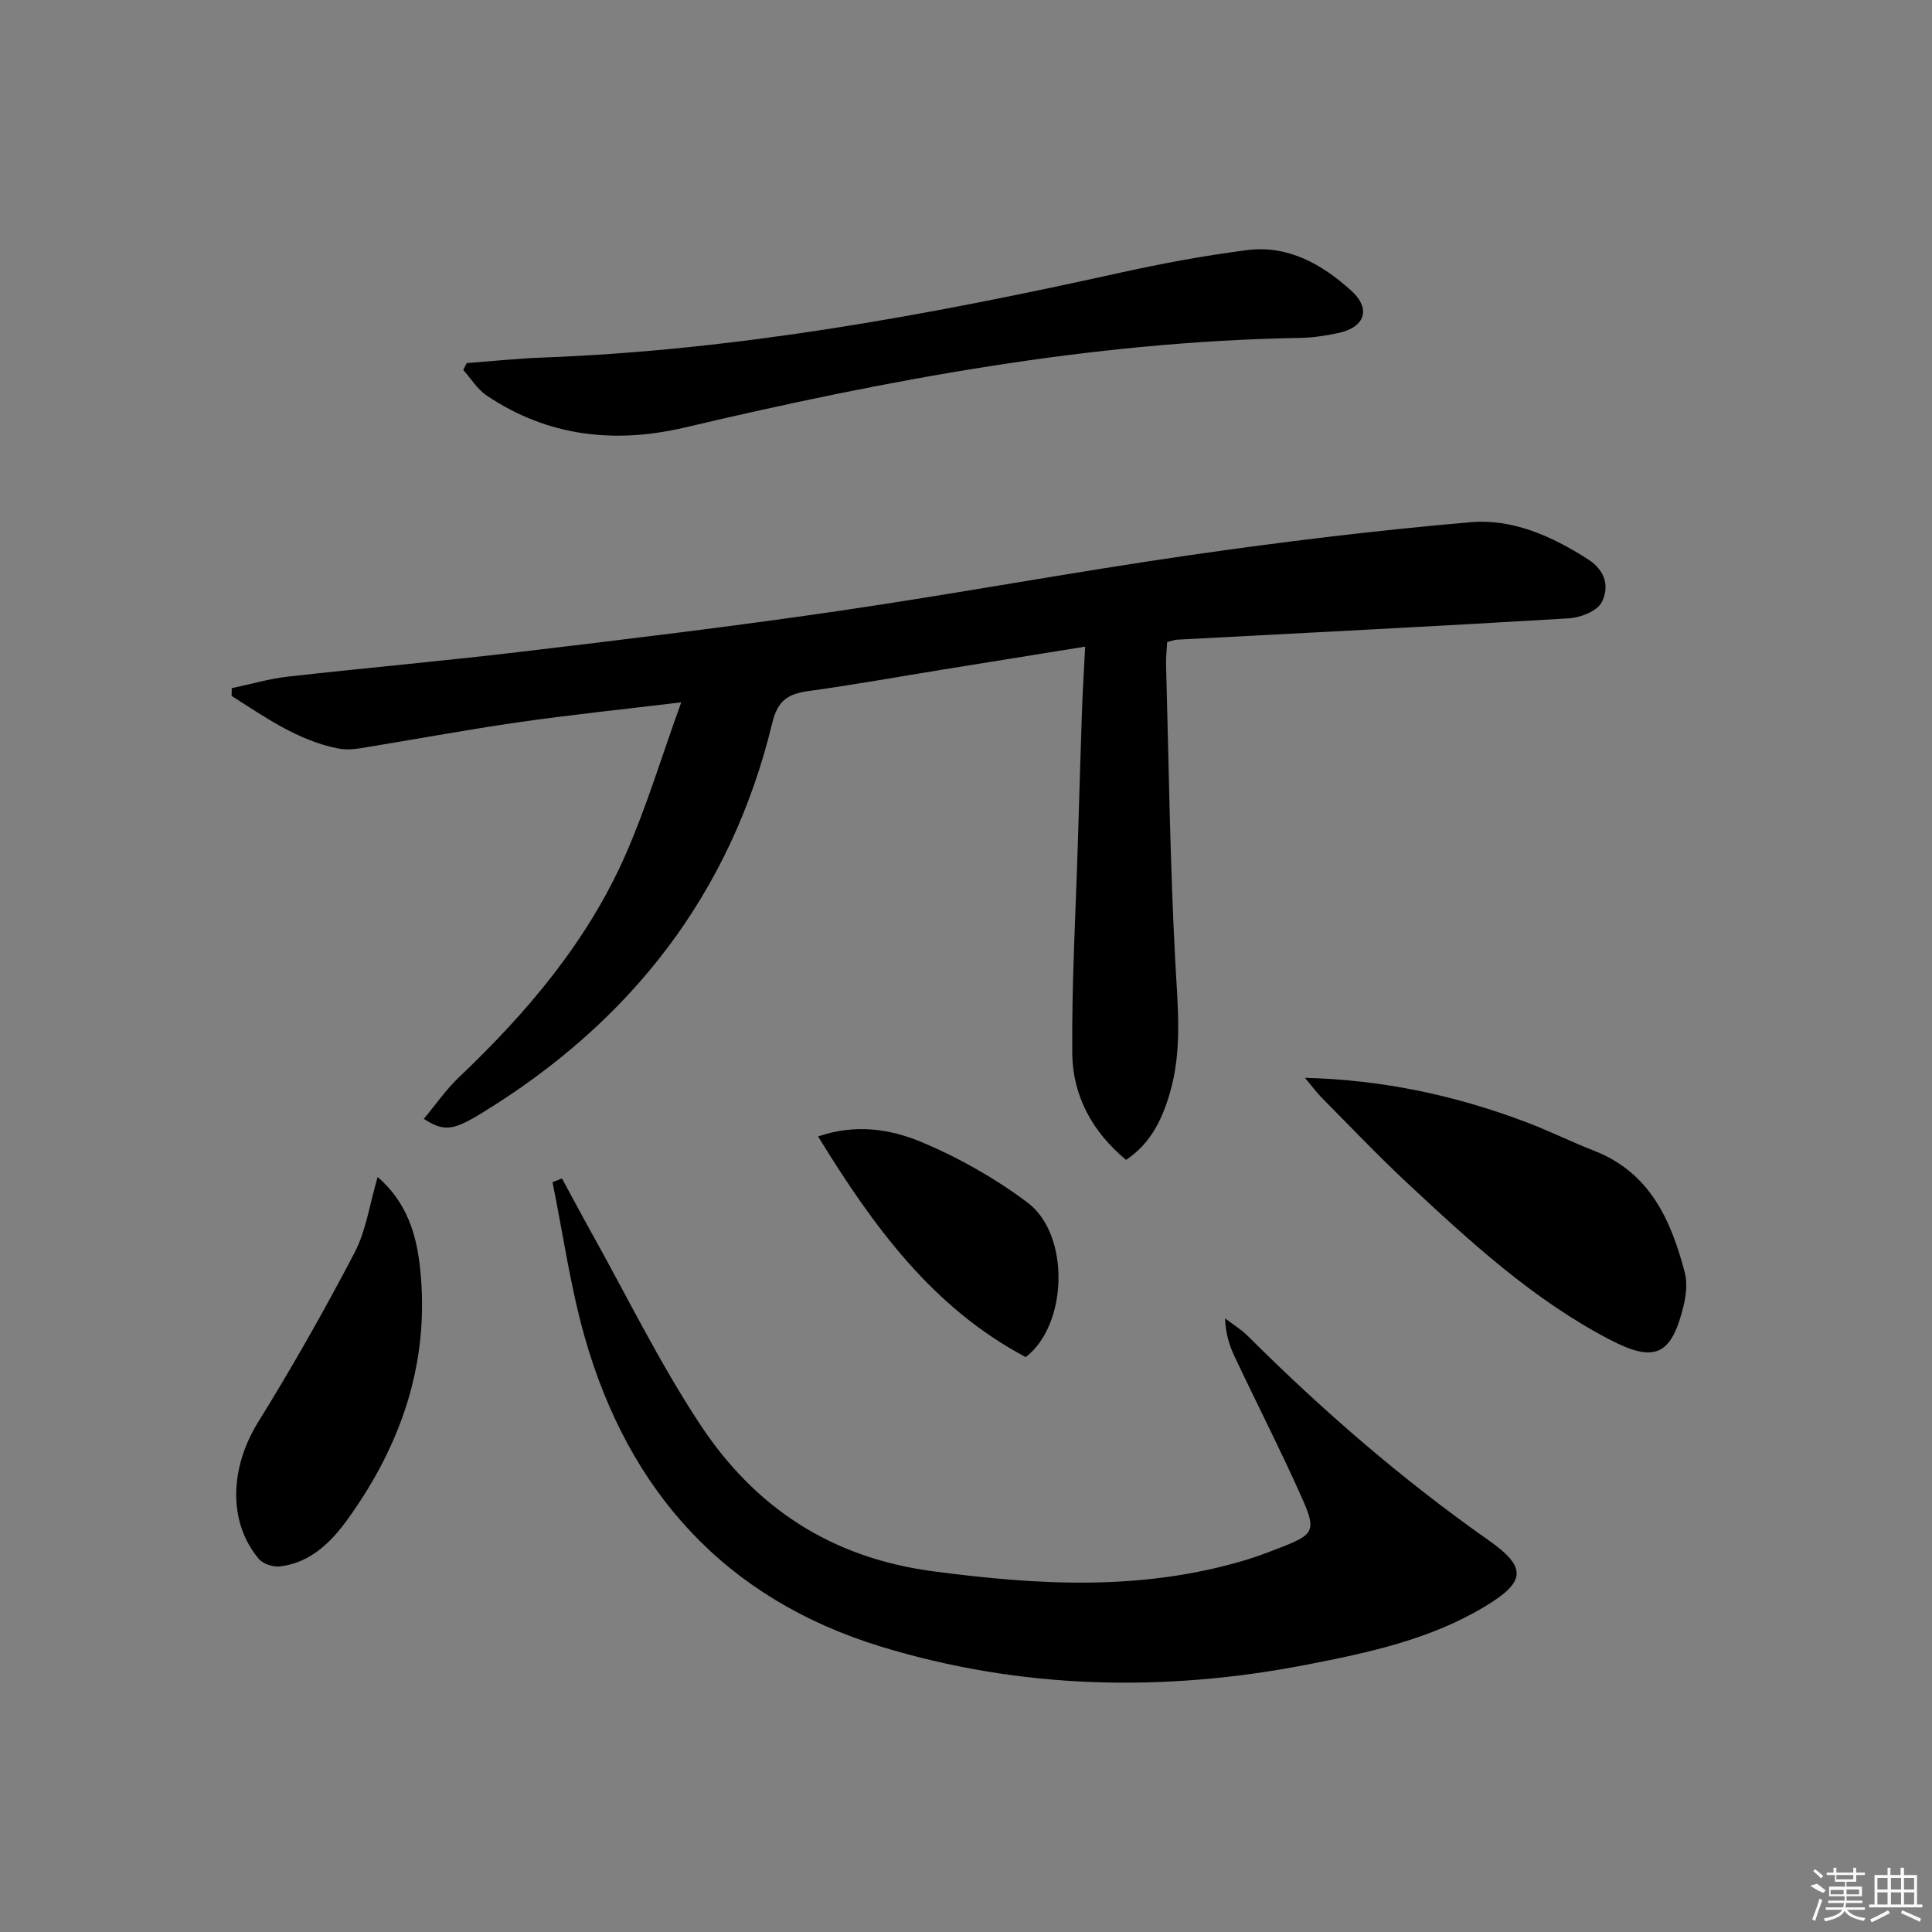
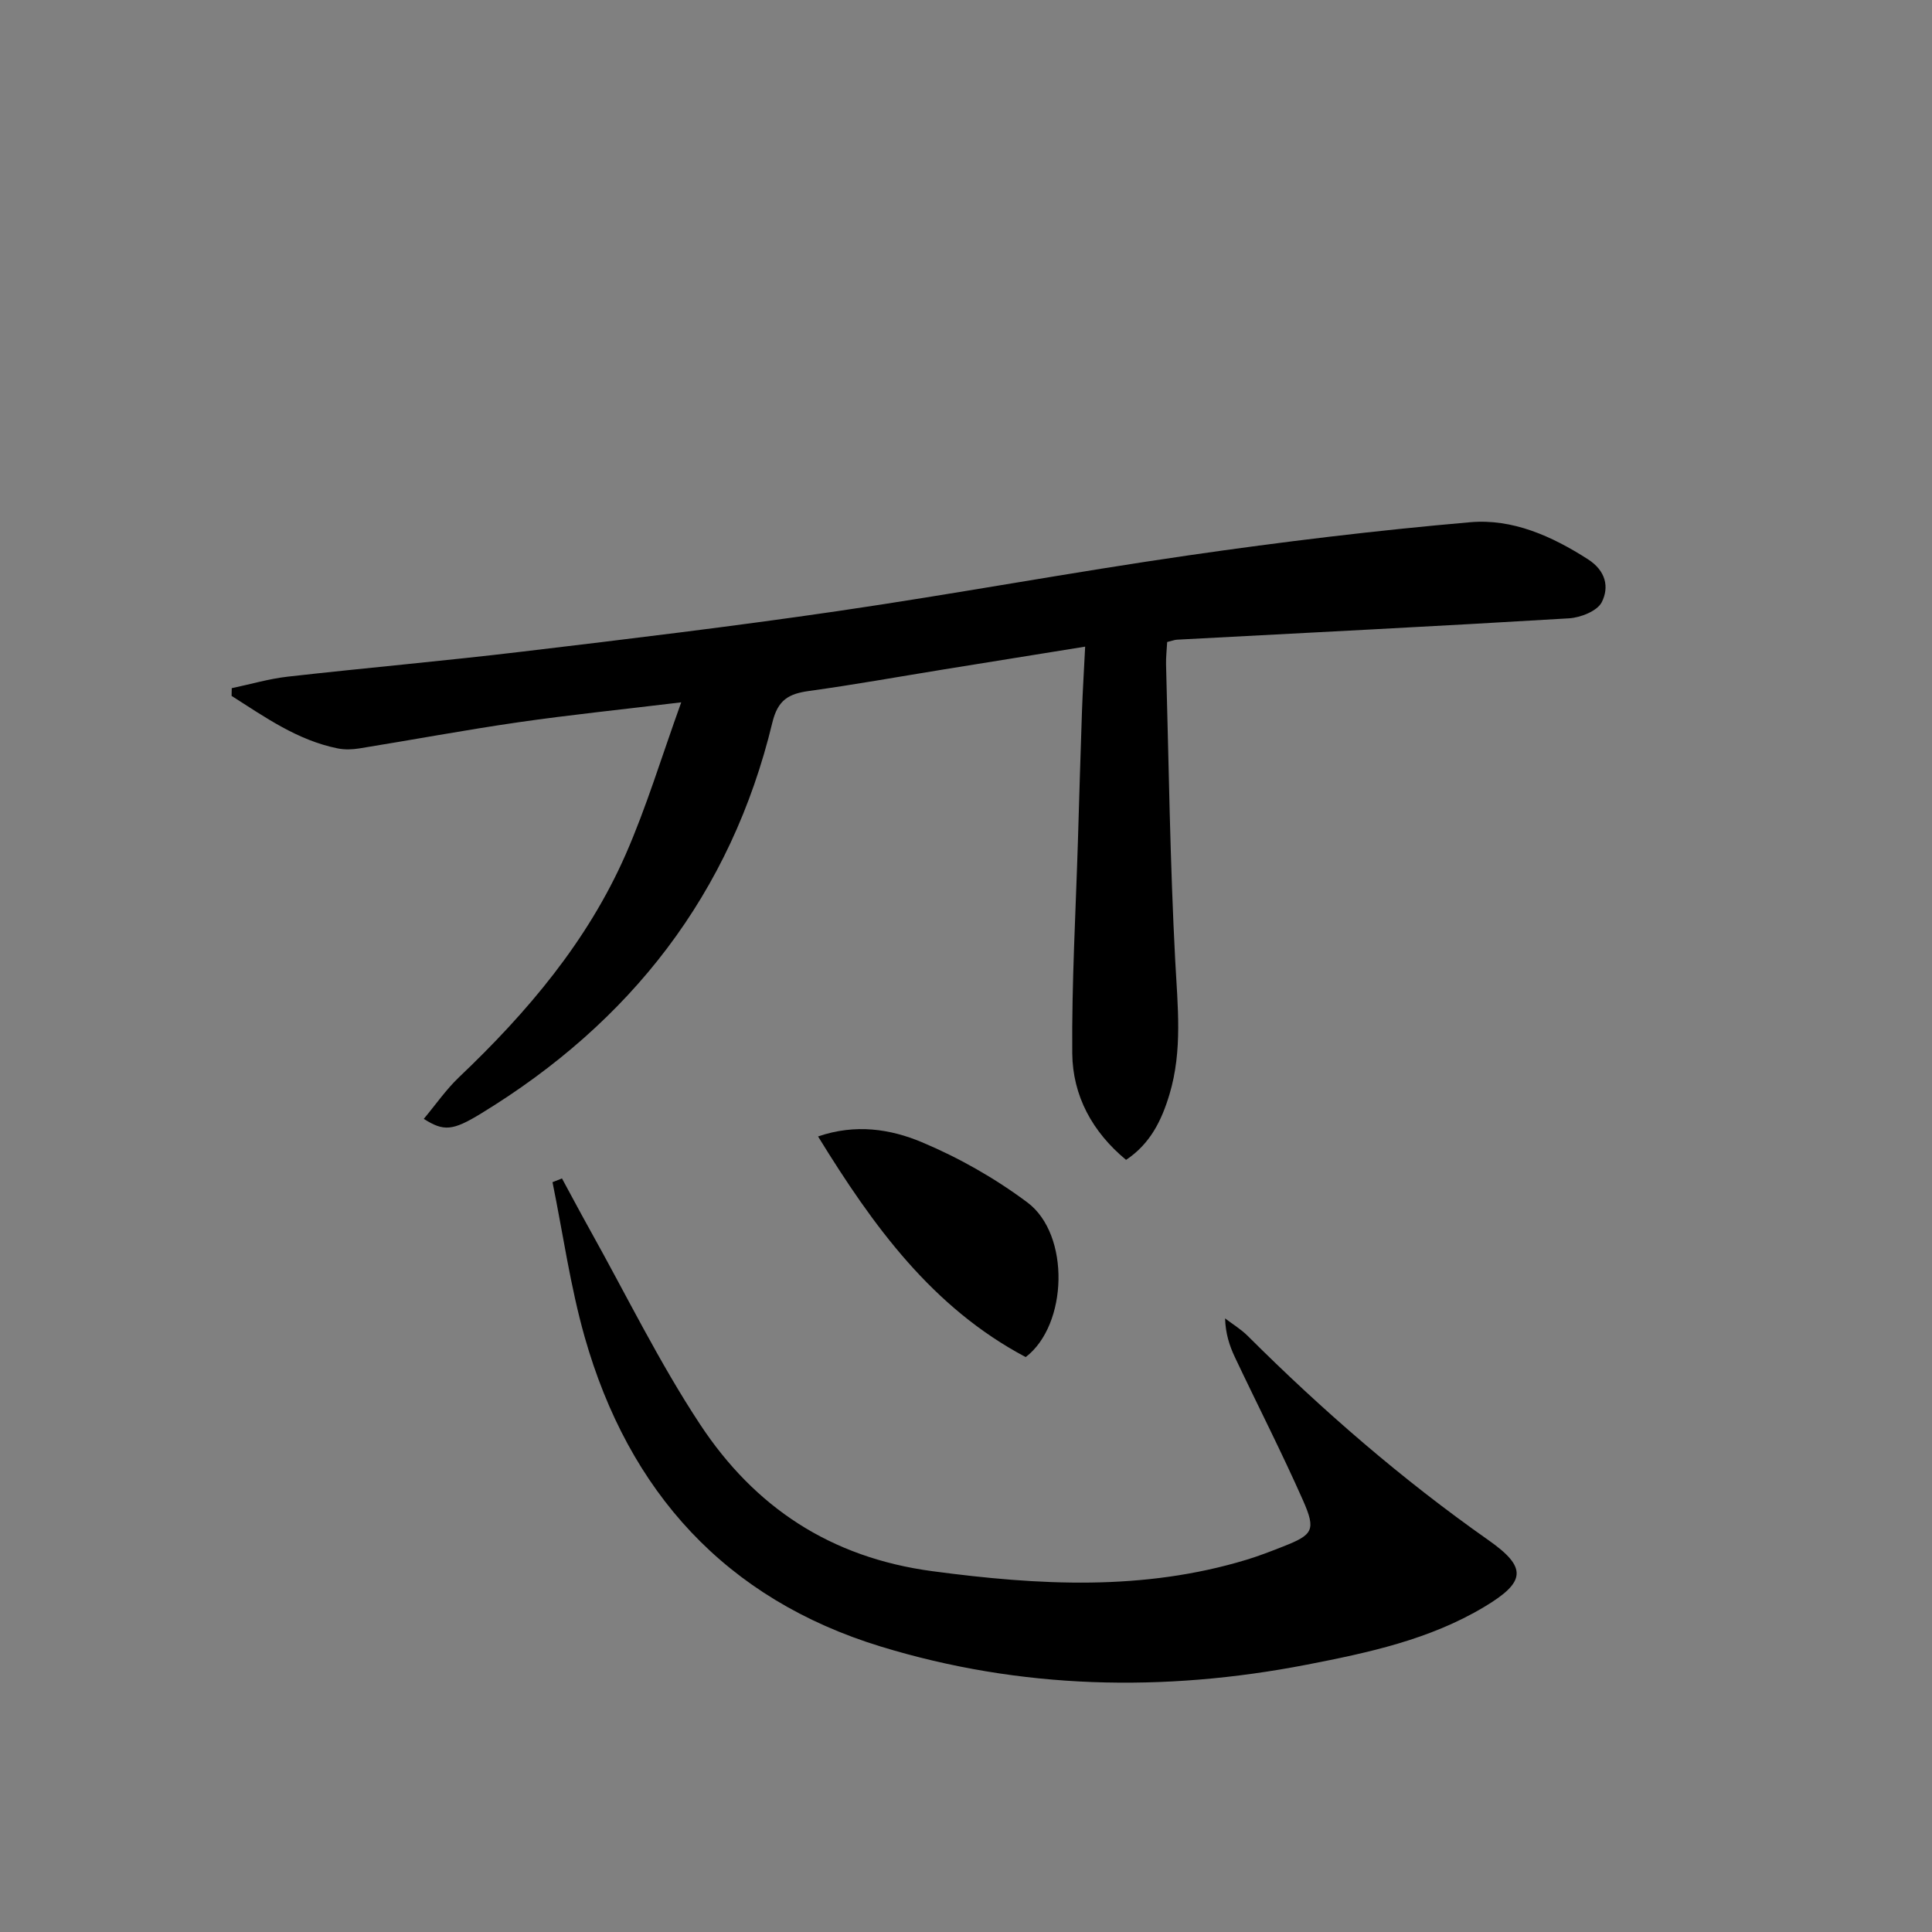
<svg xmlns="http://www.w3.org/2000/svg" enable-background="new 0 0 400 400" viewBox="0 0 400 400">
  <rect x="0" y="0" width="400" height="400" fill="#808080" stroke="none" />
  <path d="m241.65 132.92c-.09 1.72-.27 3.19-.23 4.66.56 20.45.82 40.91 1.9 61.34.49 9.34 1.55 18.54-1.2 27.68-1.61 5.34-3.94 10.18-8.98 13.54-7-5.8-11.06-13.28-11.14-22.06-.12-14.62.72-29.26 1.17-43.88.27-8.98.53-17.96.84-26.94.15-4.26.42-8.51.66-13.38-10.23 1.65-19.7 3.17-29.17 4.7-9.34 1.51-18.65 3.19-28.02 4.48-4.17.58-6.43 1.82-7.57 6.53-8.56 35.49-29.36 62.06-60.31 80.95-5.89 3.6-7.73 3.74-11.86 1.11 2.47-2.95 4.62-6.08 7.31-8.64 14.12-13.42 26.59-28.13 34.48-46.09 4.3-9.79 7.4-20.11 11.51-31.51-12.38 1.5-23.08 2.59-33.72 4.13-11 1.59-21.94 3.64-32.92 5.41-1.46.24-3.04.29-4.48 0-8.33-1.68-15.05-6.47-21.97-10.87.01-.53.02-1.07.03-1.6 3.87-.81 7.71-1.95 11.62-2.39 16.17-1.82 32.39-3.25 48.55-5.18 21.77-2.59 43.54-5.21 65.23-8.38 24.3-3.55 48.45-8.05 72.76-11.56 19.35-2.8 38.79-5.16 58.27-6.85 8.74-.76 16.85 2.86 24.34 7.66 3.75 2.4 4.44 5.79 2.88 8.89-.93 1.84-4.4 3.21-6.81 3.35-27.04 1.63-54.1 2.98-81.15 4.42-.48.03-.95.22-2.02.48z" />
  <path d="m116.35 243.98c1.94 3.57 3.84 7.16 5.82 10.71 7.52 13.47 14.32 27.41 22.8 40.25 11.27 17.07 26.93 27.54 48.09 30.36 22.01 2.93 43.62 4.14 65.11-2.4 2.53-.77 5.01-1.74 7.48-2.71 6.18-2.43 6.86-3.36 4.12-9.56-4.43-10.01-9.43-19.76-14.11-29.66-1.11-2.35-1.92-4.84-2.02-8.01 1.57 1.2 3.31 2.25 4.7 3.64 15.47 15.42 31.91 29.68 49.81 42.26 8.08 5.67 7.8 8.66-.87 13.84-11.32 6.77-24 9.48-36.71 11.95-29.69 5.76-59.28 5.1-88.21-3.75-32.12-9.83-52.21-32.05-61.31-64.09-2.97-10.47-4.48-21.35-6.66-32.05.65-.27 1.3-.53 1.96-.78z" />
-   <path d="m96.64 75.17c5.23-.39 10.46-.95 15.7-1.14 40.3-1.51 79.75-8.76 119-17.44 8.89-1.97 17.87-3.66 26.89-4.81 8.45-1.08 15.5 2.95 21.5 8.37 4.23 3.82 2.87 7.63-2.7 8.81-2.59.55-5.26.96-7.9 1-43.25.74-85.43 8.68-127.35 18.55-14.49 3.41-28.41 1.88-41.03-6.63-1.93-1.3-3.24-3.5-4.84-5.29.25-.48.49-.95.73-1.42z" />
-   <path d="m270.17 223.15c16.33.43 31.26 3.69 45.73 9.15 4.8 1.81 9.42 4.11 14.2 5.98 11.52 4.51 15.87 14.35 18.72 25.2.56 2.13.27 4.68-.26 6.88-2.47 10.21-5.92 11.84-15.09 7.09-15.98-8.28-29.07-20.36-42.08-32.49-6.08-5.67-11.81-11.71-17.67-17.62-1.13-1.14-2.08-2.45-3.55-4.19z" />
-   <path d="m78.19 243.68c6.1 5.29 8.05 11.96 8.79 18.94 2.05 19.32-3.85 36.49-15.04 51.98-3.43 4.75-7.68 8.93-13.93 9.71-1.42.18-3.53-.5-4.42-1.55-6.45-7.65-5.99-18.89-.15-28.32 7.08-11.42 13.72-23.14 19.95-35.05 2.39-4.57 3.12-9.99 4.8-15.71z" />
  <path d="m169.37 235.29c7.76-2.67 15-1.53 21.44 1.17 7.71 3.23 15.21 7.49 21.91 12.5 8.9 6.66 8.36 25.36-.36 32.01-19.35-10.25-31.61-27.17-42.99-45.68z" />
  <g fill="#fafafa">
-     <path d="m374.8 390.4 1.4-.4c.7.5 1.3 1 1.8 1.4l-.5.5c-1.5-.6-2.1-1.1-2.7-1.5zm1 7.3-.6-.3c.5-1.4 1.1-2.8 1.5-4.3.2.1.4.2.6.3-.5 1.3-1 2.8-1.5 4.3zm-.4-10.3.4-.4c.4.3 1 .8 1.7 1.4l-.5.5c-.4-.5-1-1-1.6-1.5zm2.5.3h1.7v-1h.6v1h3.5v-1h.6v1h1.8v.5h-1.8v1.4h-2v1h3.2v2h-3.2v.9h3.3v.5h-3.4c0 .3-.1.6-.1.9h4v.5h-3.7c.7.9 1.9 1.5 3.8 1.7-.1.2-.2.4-.3.6-2.1-.4-3.5-1.1-4-2.1-.4 1-1.8 1.7-4 2.2-.1-.2-.2-.4-.3-.6 2.1-.4 3.4-1 3.8-1.8h-3.4v-.5h3.6c.1-.3.1-.6.2-.9h-3.3v-.5h3.4c0-.3 0-.6 0-.9h-3.2v-2h3.3v-1h-2.1v-1.4h-1.7v-.5zm1.1 3.5v1h2.7c0-.3 0-.4 0-.4 0-.1 0-.2 0-.2 0-.1 0-.2 0-.3h-2.7zm1.2-3v.9h3.5v-.9zm4.7 3h-2.6v.6.4h2.6z" />
-     <path d="m393.6 386.7h.6v1.5h2.7v6.1h1.1v.6h-11v-.6h1.1v-6.1h2.7v-1.5h.6v1.5h2.1v-1.5zm-2.7 8.8.4.6c-1.2.6-2.5 1.3-3.8 1.9-.1-.2-.2-.4-.3-.6 1.2-.6 2.5-1.2 3.7-1.9zm-2.2-6.7v2.4h2.1v-2.4zm0 3v2.5h2.1v-2.5zm2.8-3v2.4h2.1v-2.4zm0 3v2.5h2.1v-2.5zm6 6.1c-1.4-.7-2.7-1.3-3.9-1.8l.2-.6c1.5.6 2.7 1.2 3.9 1.7zm-1.2-9.1h-2.1v2.4h2.1zm-2.1 3v2.5h2.1v-2.5z" />
-   </g>
+     </g>
</svg>